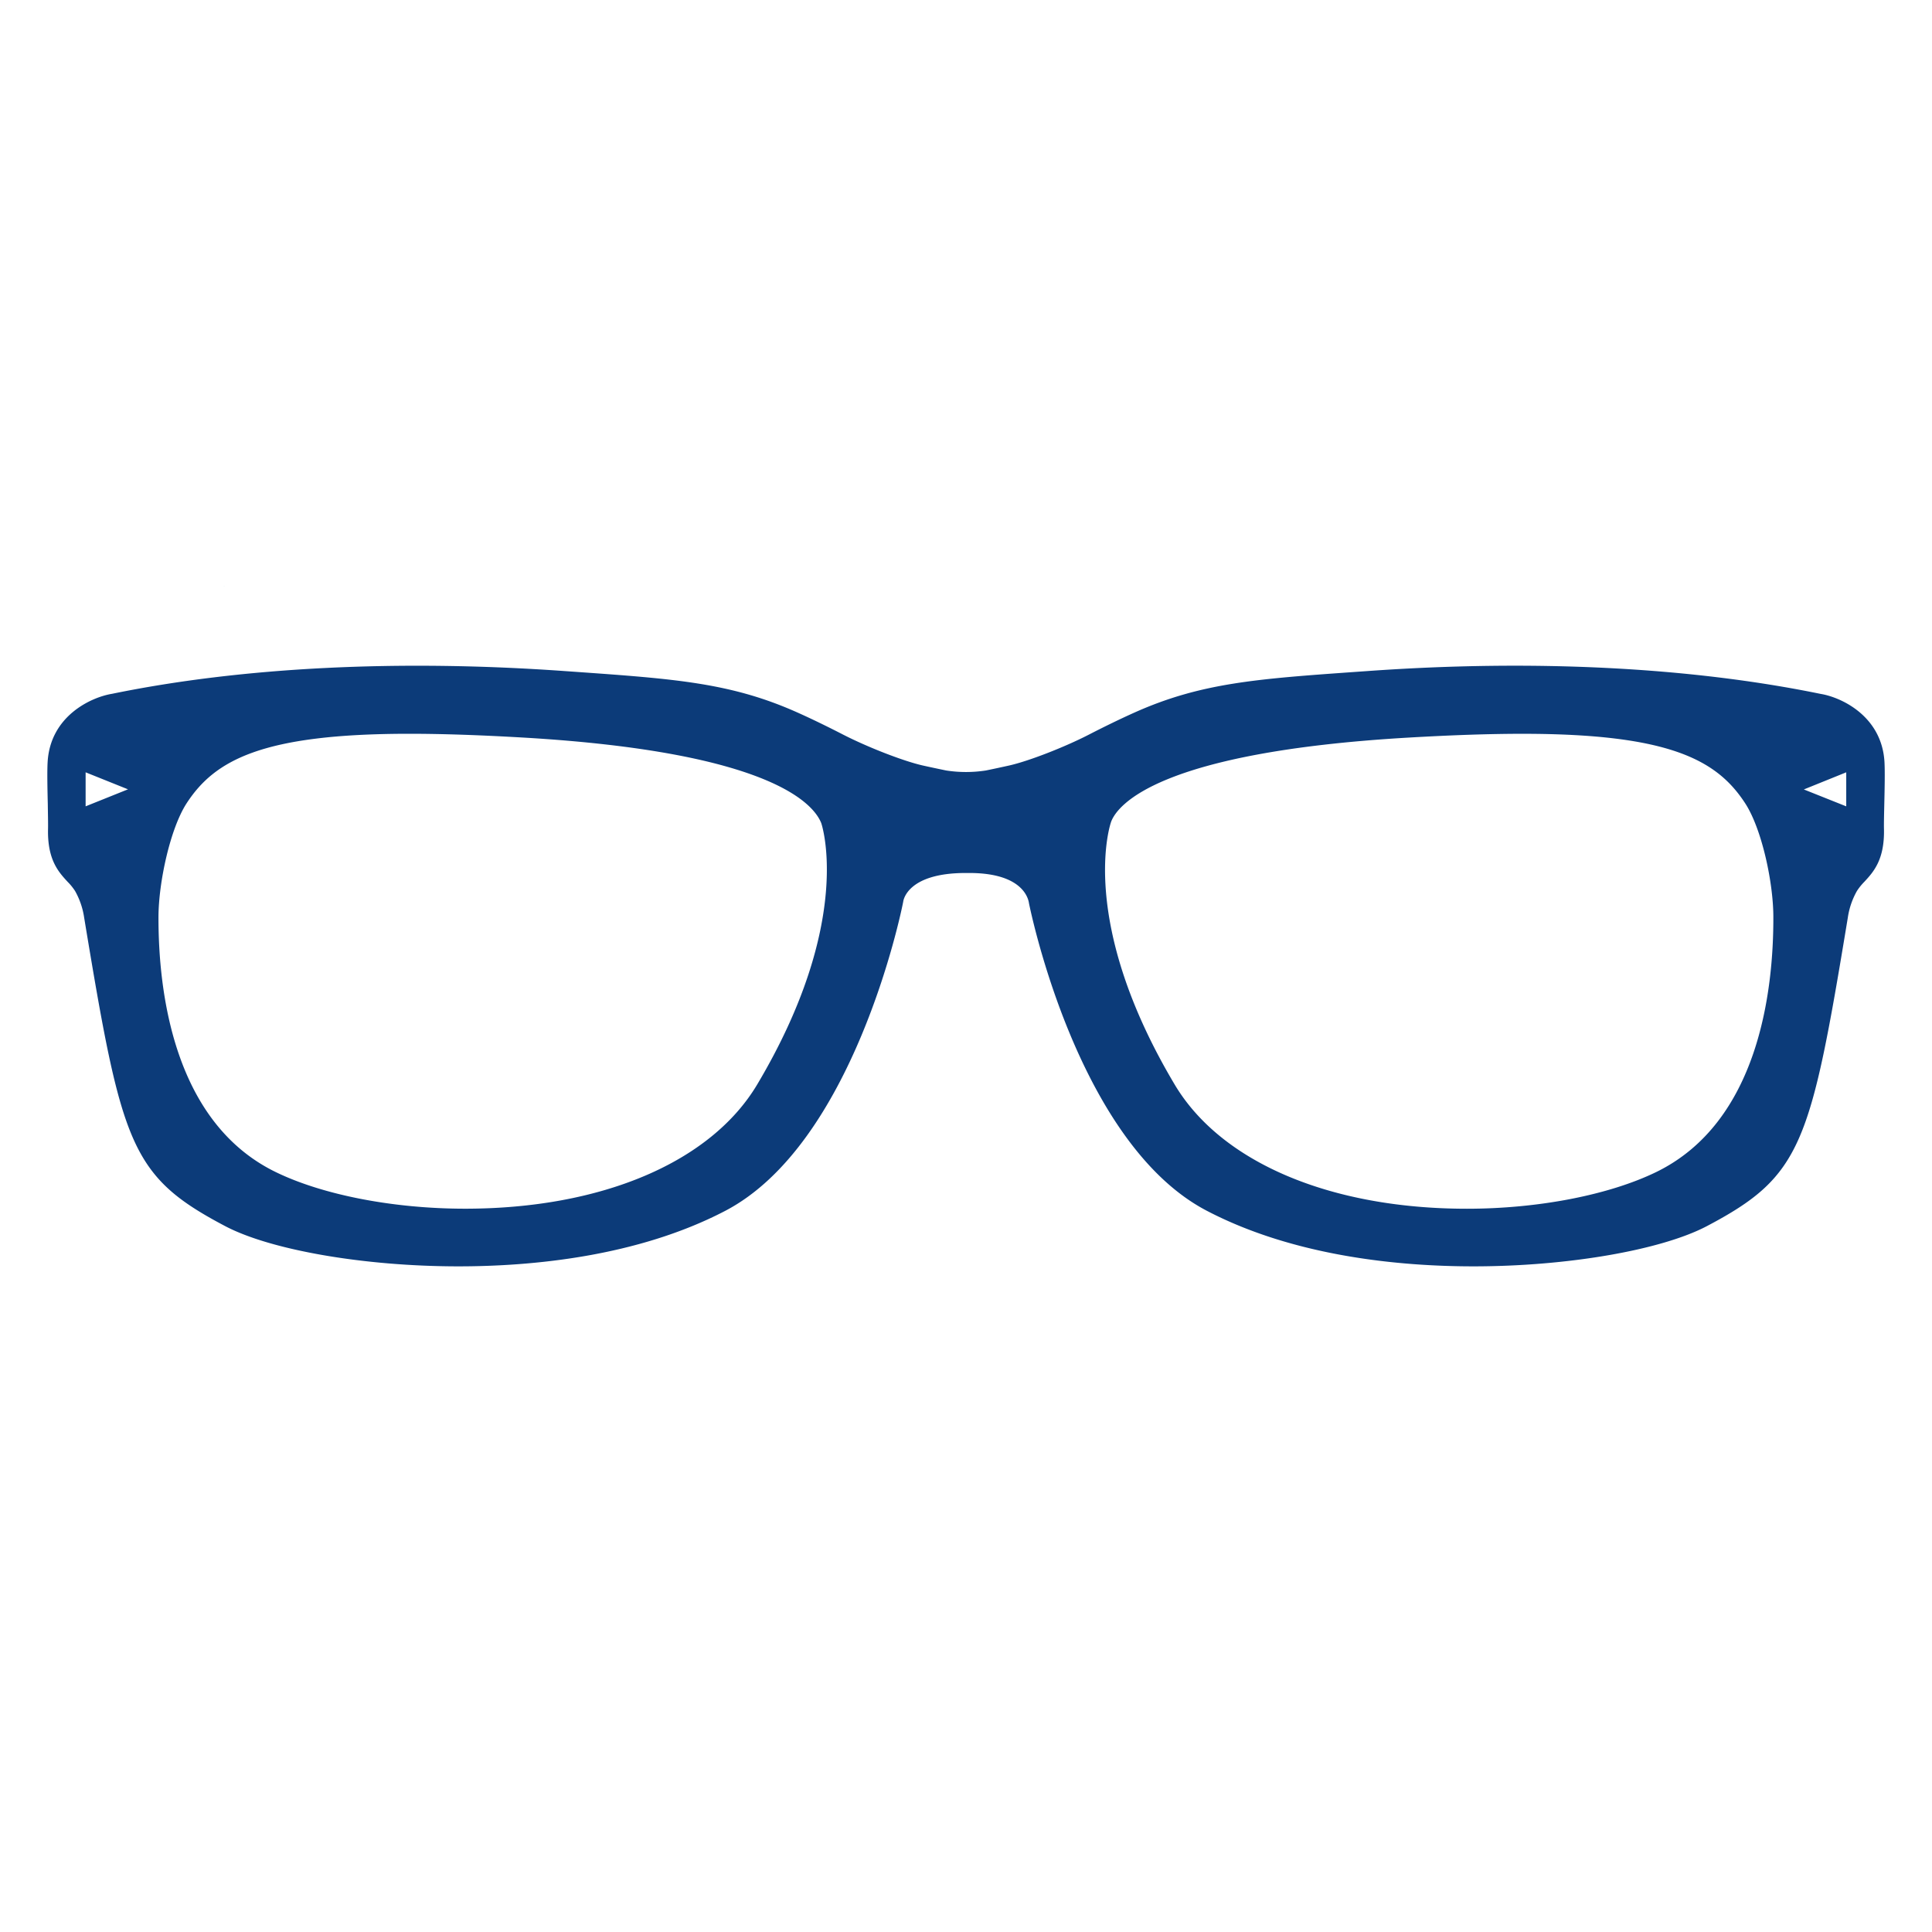
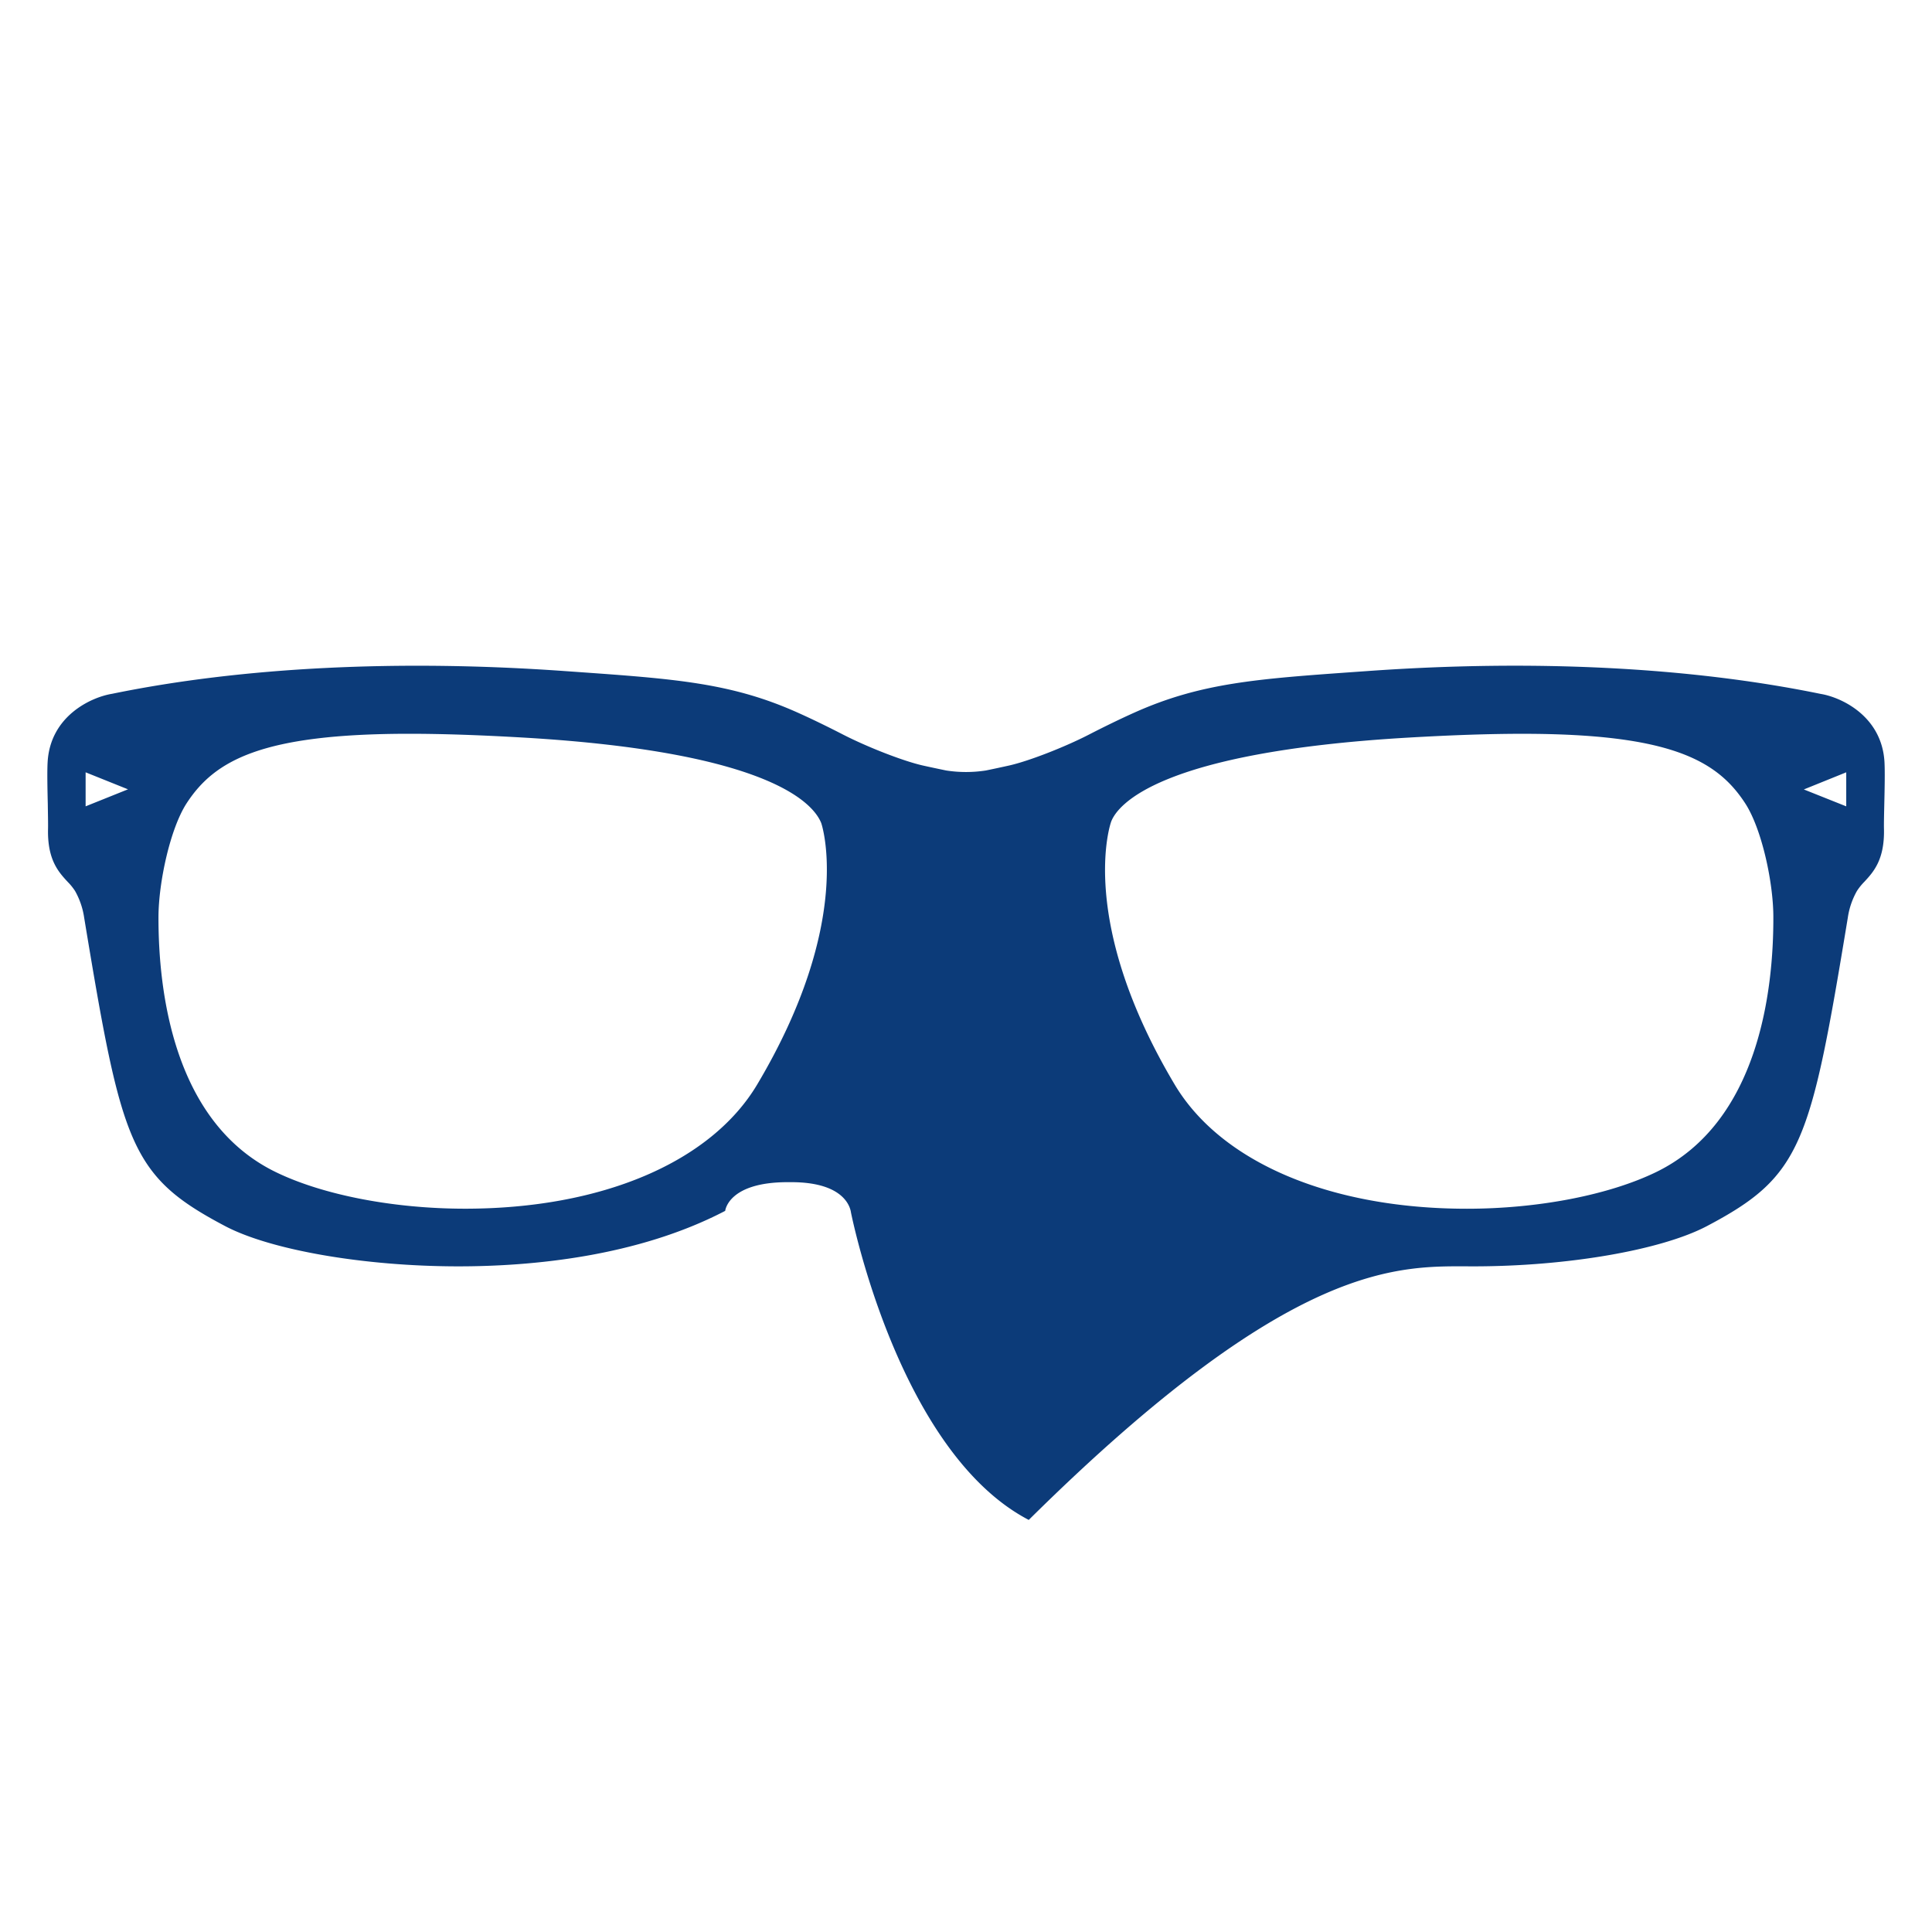
<svg xmlns="http://www.w3.org/2000/svg" id="Camada_1" data-name="Camada 1" width="952" height="952" viewBox="0 0 952 952">
  <defs>
    <style>
      .cls-1 {
        fill: #73bcc6;
      }

      .cls-2 {
        fill: #0c3b79;
      }
    </style>
  </defs>
-   <polygon class="cls-1" points="111.96 287.94 110.07 289.1 110.07 289.08 111.96 287.94" />
-   <path class="cls-2" d="M23.67,408.4c-.37,15.3,5.22,21.32,9.7,26.17A27.29,27.29,0,0,1,37,439.06a37.81,37.81,0,0,1,4.47,13.11C60,564.22,64.11,579.49,111,604.2,133.46,616,179.63,624,225.87,624c36.07,0,88.15-4.74,131.47-27.34C420.45,563.7,444,450,445.06,444.31c.07-.57,1.93-14.14,30.76-14.14h1.8c27.35,0,29.23,13.58,29.43,15,1,4.83,24.49,118.48,87.59,151.43C638,619.24,690.05,624,726.11,624c46.25,0,92.4-8,114.86-19.77,46.91-24.71,51.07-40,69.54-152A37.75,37.75,0,0,1,915,439.05a28.23,28.23,0,0,1,3.62-4.5c4.49-4.84,10.08-10.88,9.71-26.16-.06-2.56.05-7.12.16-12.11.18-7.62.35-16.2.09-20.83-1.32-22.66-21.38-31.89-31.47-33.53-64.52-13.25-142-17.09-223.77-11.22l-4.27.3c-49.89,3.53-77.36,5.47-110.11,20.14-7.59,3.4-15.41,7.25-22.33,10.81-12.31,6.34-30.09,13.22-39.65,15.32-3.84.85-7.74,1.69-11.2,2.39a64.08,64.08,0,0,1-19.55,0c-3.45-.71-7.35-1.54-11.21-2.39-9.53-2.1-27.31-9-39.63-15.32-6.91-3.55-14.73-7.41-22.33-10.81-32.75-14.67-60.21-16.61-110.1-20.14l-4.28-.3c-81.8-5.85-159.38-2-223.45,11.17-10.39,1.7-30.43,10.94-31.76,33.6-.28,4.62-.1,13.21.08,20.82C23.62,401.3,23.73,405.87,23.67,408.4Zm886.07-27.84v16.77L888.85,389ZM547.63,404.62c3.16-7.85,23-34,146.46-41.17,21.63-1.25,40-1.87,56.11-1.87,72.77,0,95.93,13.08,109.7,34.18,8.25,12.62,13.86,39,13.92,55.76.15,36.56-7.2,101.53-57.88,126.09-23.22,11.25-58.05,18-93.14,18-67.36,0-121.2-22.9-144-61.24C530.84,453.78,547,406,547.63,404.62ZM92,395.75c13.79-21.11,37-34.18,109.71-34.18,16.12,0,34.48.62,56.11,1.87,123.39,7.2,143.3,33.33,146.83,42.09.19.43,16.4,48.27-31.51,128.81-22.82,38.35-76.64,61.25-144,61.25-35.11,0-69.94-6.72-93.17-18-50.68-24.57-58-89.54-57.88-126.09C78.2,434.77,83.8,408.37,92,395.75ZM42.19,380.56l20.88,8.38-20.88,8.38Z" />
+   <path class="cls-2" d="M23.67,408.4c-.37,15.3,5.22,21.32,9.7,26.17A27.29,27.29,0,0,1,37,439.06a37.81,37.81,0,0,1,4.47,13.11C60,564.22,64.11,579.49,111,604.2,133.46,616,179.63,624,225.87,624c36.07,0,88.15-4.74,131.47-27.34c.07-.57,1.93-14.14,30.76-14.14h1.8c27.35,0,29.23,13.58,29.43,15,1,4.83,24.49,118.48,87.59,151.43C638,619.24,690.05,624,726.11,624c46.25,0,92.4-8,114.86-19.77,46.91-24.71,51.07-40,69.54-152A37.75,37.75,0,0,1,915,439.05a28.23,28.23,0,0,1,3.62-4.5c4.49-4.84,10.08-10.88,9.71-26.16-.06-2.56.05-7.12.16-12.11.18-7.62.35-16.2.09-20.83-1.32-22.66-21.38-31.89-31.47-33.53-64.52-13.25-142-17.09-223.77-11.22l-4.27.3c-49.89,3.53-77.36,5.47-110.11,20.14-7.59,3.4-15.41,7.25-22.33,10.81-12.31,6.34-30.09,13.22-39.65,15.32-3.84.85-7.74,1.69-11.2,2.39a64.08,64.08,0,0,1-19.55,0c-3.45-.71-7.35-1.54-11.21-2.39-9.53-2.1-27.31-9-39.63-15.32-6.91-3.55-14.73-7.41-22.33-10.81-32.75-14.67-60.21-16.61-110.1-20.14l-4.28-.3c-81.8-5.85-159.38-2-223.45,11.17-10.39,1.7-30.43,10.94-31.76,33.6-.28,4.62-.1,13.21.08,20.82C23.62,401.3,23.73,405.87,23.67,408.4Zm886.07-27.84v16.77L888.85,389ZM547.63,404.62c3.16-7.85,23-34,146.46-41.17,21.63-1.25,40-1.87,56.11-1.87,72.77,0,95.93,13.08,109.7,34.18,8.25,12.62,13.86,39,13.92,55.76.15,36.56-7.2,101.53-57.88,126.09-23.22,11.25-58.05,18-93.14,18-67.36,0-121.2-22.9-144-61.24C530.84,453.78,547,406,547.63,404.62ZM92,395.75c13.79-21.11,37-34.18,109.71-34.18,16.12,0,34.48.62,56.11,1.87,123.39,7.2,143.3,33.33,146.83,42.09.19.43,16.4,48.27-31.51,128.81-22.82,38.35-76.64,61.25-144,61.25-35.11,0-69.94-6.72-93.17-18-50.68-24.57-58-89.54-57.88-126.09C78.2,434.77,83.8,408.37,92,395.75ZM42.19,380.56l20.88,8.38-20.88,8.38Z" />
</svg>